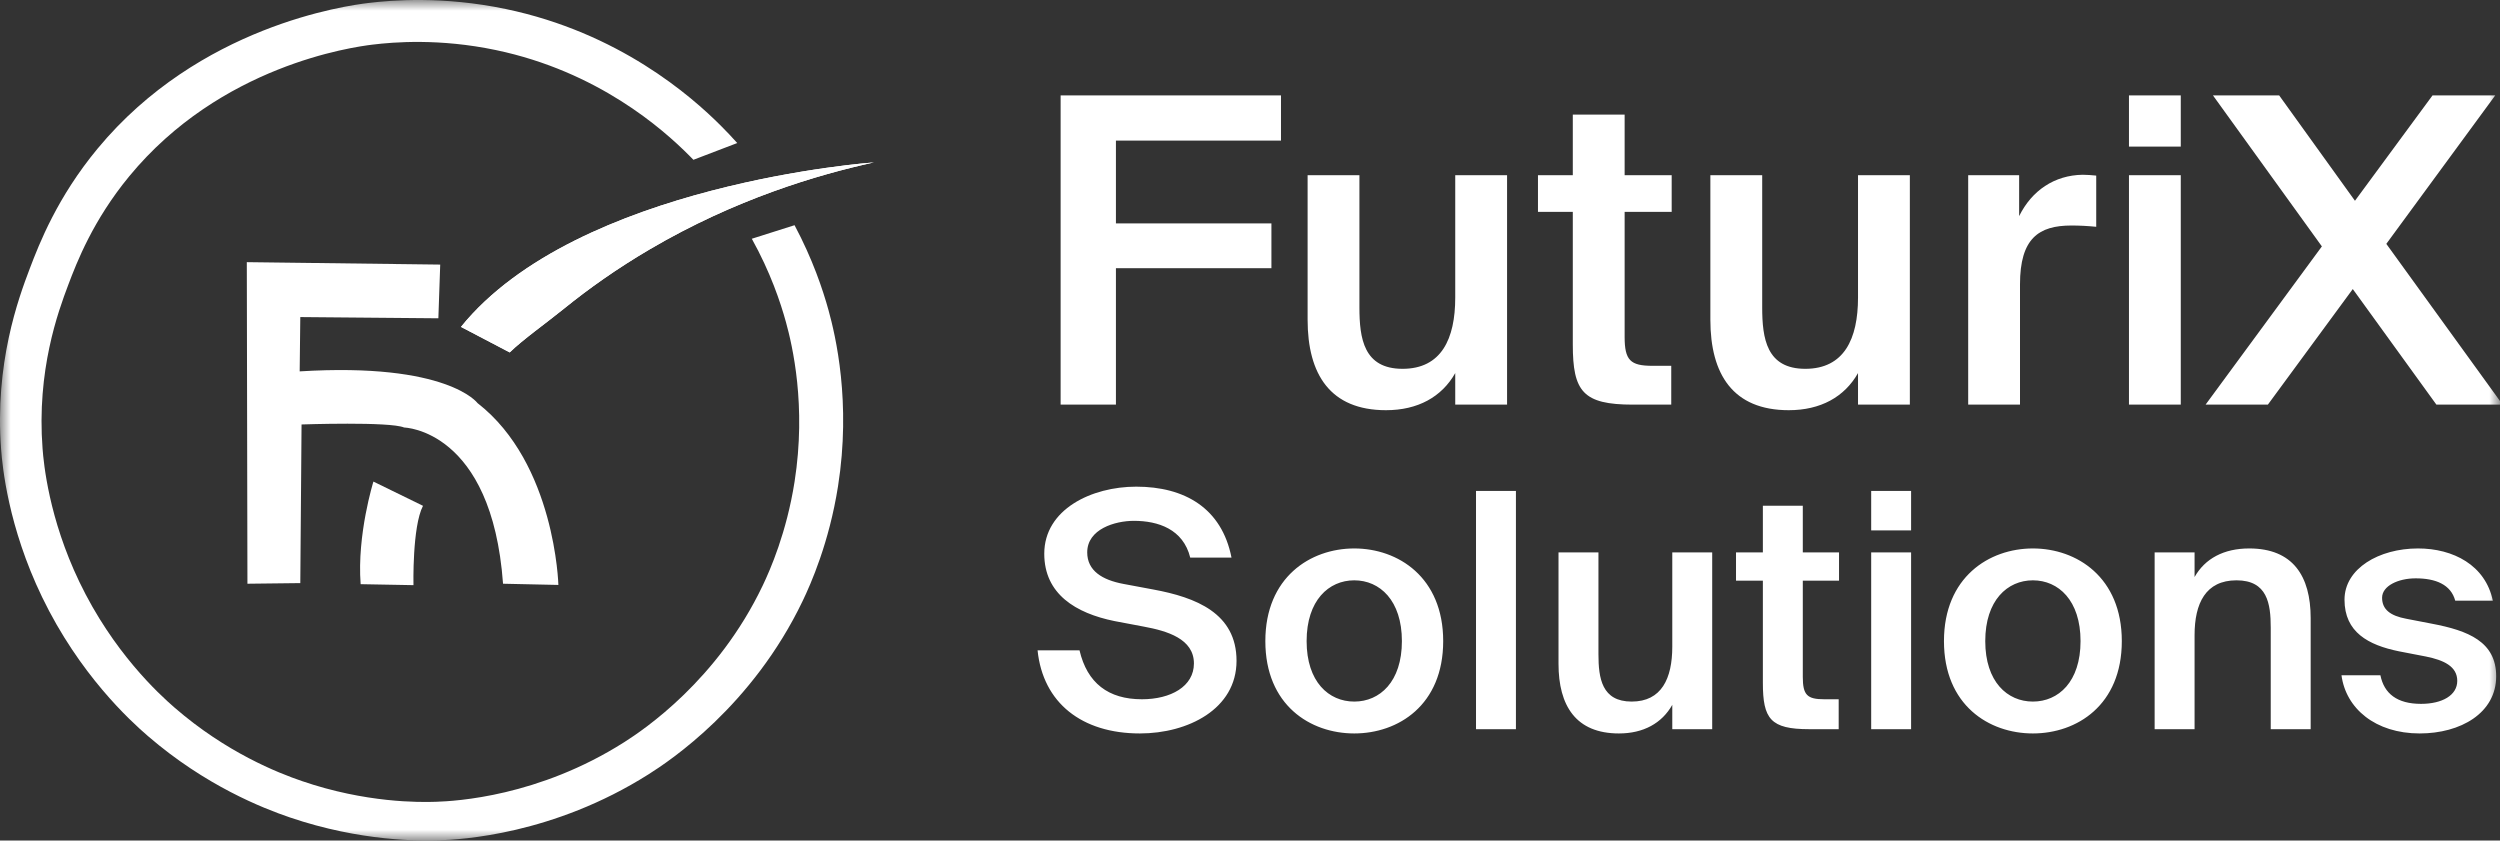
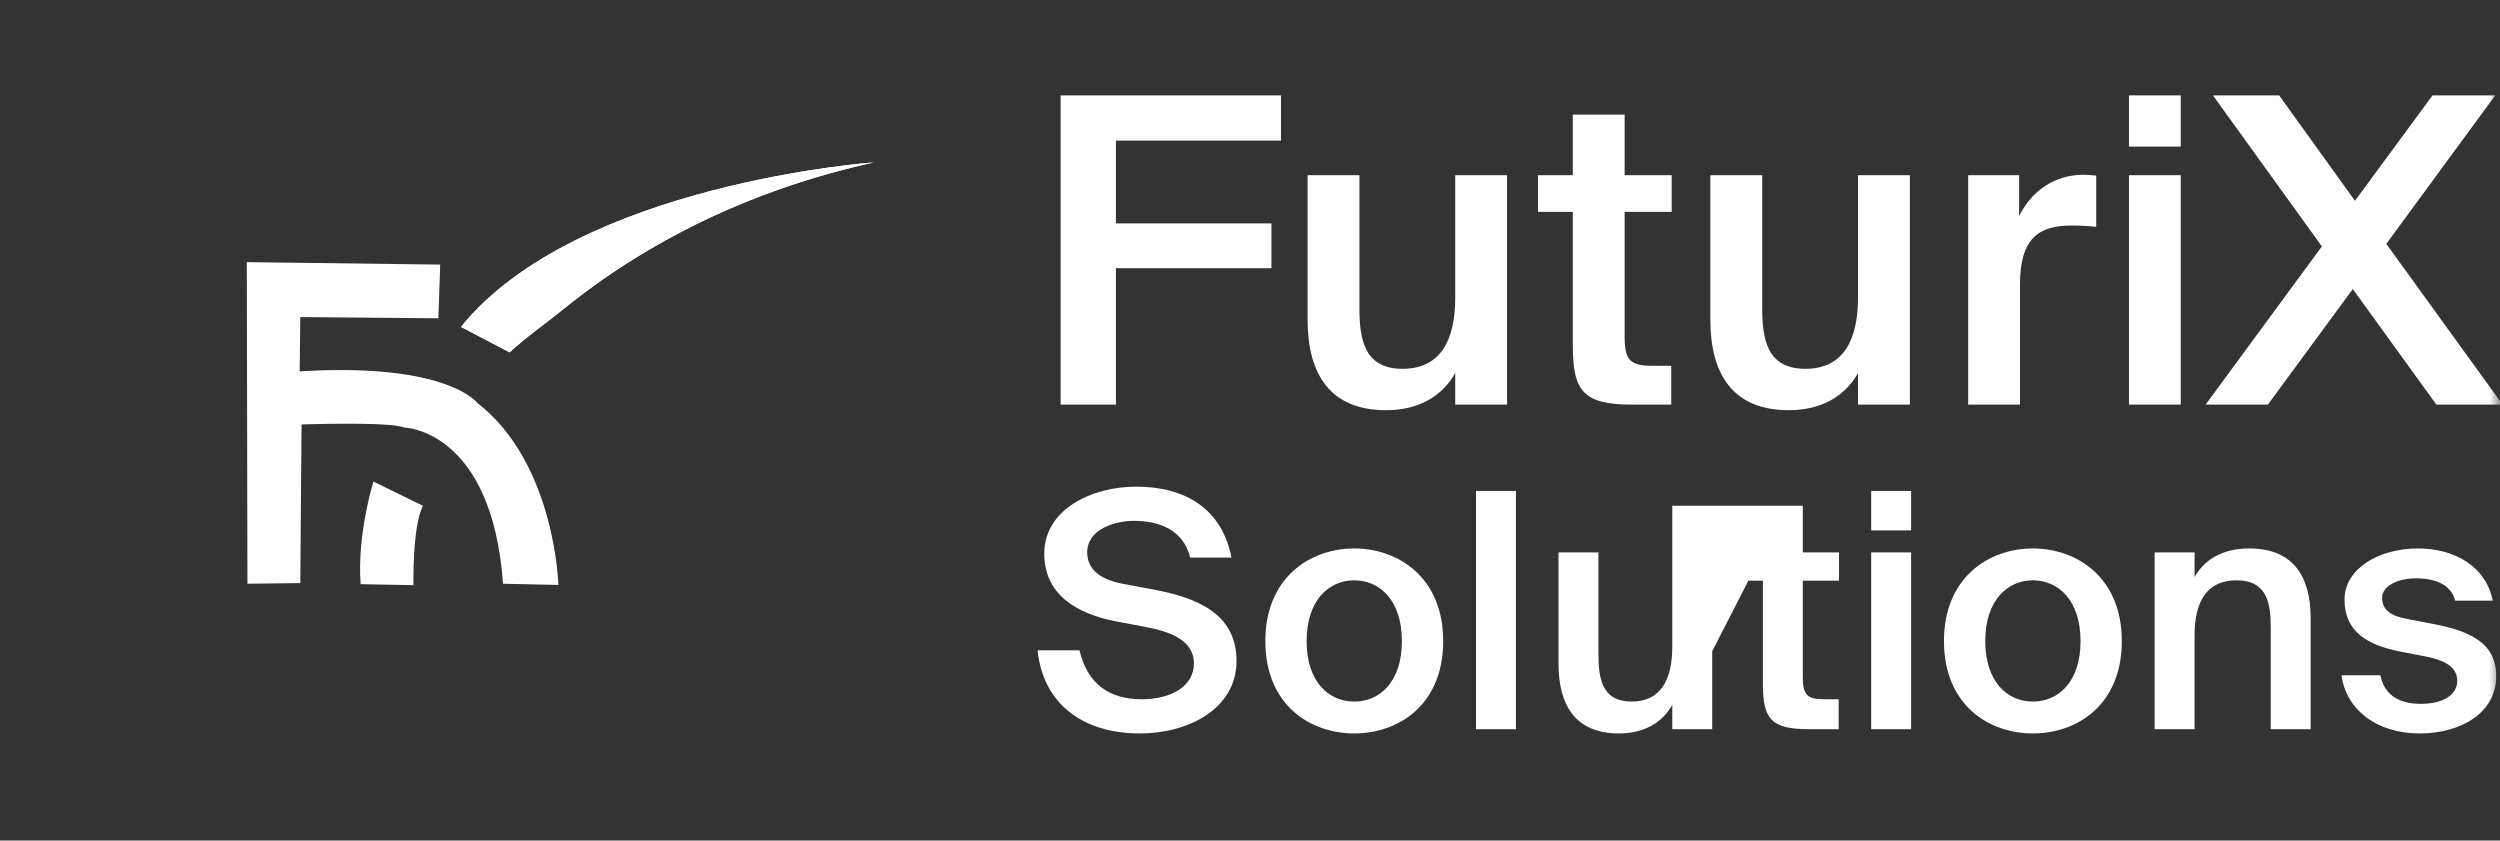
<svg xmlns="http://www.w3.org/2000/svg" width="116" height="39" viewBox="0 0 116 39" fill="none">
  <rect x="0" y="0" width="116" height="39" fill="#333333" stroke="none" />
  <g id="Logo" clip-path="url(#clip0_698_120)">
    <g id="Clip path group">
      <mask id="mask0_698_120" style="mask-type:luminance" maskUnits="userSpaceOnUse" x="0" y="0" width="116" height="39">
        <g id="clip0_1_260">
          <path id="Vector" d="M116 0H0V39H116V0Z" fill="white" />
        </g>
      </mask>
      <g mask="url(#mask0_698_120)">
        <g id="Group">
          <path id="Vector_2" d="M11.481 27.085L13.934 27.056L13.992 19.695C13.992 19.695 18.089 19.553 18.753 19.837C18.753 19.837 22.821 19.922 23.341 27.085L25.909 27.141C25.909 27.141 25.765 21.507 22.158 18.704C22.158 18.704 20.773 16.808 13.905 17.232L13.934 14.712L20.34 14.769L20.426 12.277L11.452 12.164L11.481 27.085L11.481 27.085Z" fill="white" />
-           <path id="Vector_3" d="M38.442 14.389C38.178 13.433 37.708 12.029 36.867 10.449L34.884 11.078C35.749 12.634 36.216 14.029 36.471 14.957C36.767 16.032 37.422 18.821 36.868 22.35C36.497 24.718 35.732 26.449 35.396 27.156C33.297 31.565 29.872 33.859 28.969 34.434C24.985 36.969 21.134 37.173 20.228 37.203C19.461 37.229 16.984 37.26 14.011 36.242C12.884 35.857 10.498 34.914 8.098 32.832C7.363 32.194 5.24 30.247 3.681 26.996C2.264 24.041 2.027 21.501 1.975 20.816C1.698 17.194 2.694 14.469 3.167 13.218C3.565 12.163 4.318 10.219 5.995 8.182C10.237 3.029 16.355 2.185 17.283 2.071C18.273 1.95 20.401 1.776 23.009 2.323C27.726 3.312 30.743 5.974 31.984 7.221C32.048 7.286 32.111 7.35 32.174 7.415L34.208 6.637C33.967 6.368 33.715 6.1 33.448 5.834C32.068 4.454 28.71 1.511 23.461 0.417C20.559 -0.188 18.19 0.005 17.089 0.139C16.056 0.265 9.247 1.198 4.527 6.897C2.661 9.149 1.823 11.299 1.38 12.465C0.854 13.849 -0.255 16.862 0.053 20.868C0.111 21.625 0.375 24.435 1.952 27.702C3.687 31.298 6.049 33.451 6.867 34.156C9.538 36.458 12.194 37.501 13.448 37.928C16.756 39.053 19.512 39.019 20.366 38.991C21.375 38.957 25.659 38.732 30.093 35.928C31.099 35.293 34.91 32.755 37.246 27.879C37.62 27.098 38.471 25.184 38.884 22.564C39.5 18.662 38.771 15.578 38.442 14.389V14.389Z" fill="white" />
          <path id="Vector_4" d="M16.735 27.106L19.185 27.151C19.185 27.151 19.124 24.435 19.627 23.47L17.327 22.345C17.327 22.345 16.558 24.809 16.734 27.106L16.735 27.106Z" fill="white" />
          <path id="Vector_5" d="M21.39 15.168L23.65 16.352C24.255 15.761 25.355 14.982 26.169 14.322C27.288 13.415 28.613 12.47 30.16 11.562C34.122 9.237 37.922 8.111 40.548 7.536C40.548 7.536 26.781 8.511 21.39 15.167L21.39 15.168Z" fill="white" />
          <path id="Vector_6" d="M21.39 15.168L23.65 16.352C24.255 15.761 25.355 14.982 26.169 14.322C27.288 13.415 28.613 12.47 30.16 11.562C34.122 9.237 37.922 8.111 40.548 7.536C40.548 7.536 26.781 8.511 21.39 15.167L21.39 15.168Z" fill="white" />
-           <path id="Vector_7" d="M53.078 29.076L51.708 28.817C49.917 28.451 48.454 27.567 48.454 25.692C48.454 23.633 50.649 22.581 52.72 22.581C54.962 22.581 56.69 23.572 57.142 25.874H55.227C54.9 24.548 53.732 24.167 52.611 24.167C51.739 24.167 50.447 24.548 50.447 25.631C50.447 26.484 51.148 26.911 52.128 27.094L53.514 27.353C55.491 27.719 57.375 28.451 57.375 30.662C57.375 32.903 55.118 34.032 52.891 34.032C50.198 34.032 48.392 32.614 48.143 30.174H50.089C50.447 31.699 51.428 32.446 52.985 32.446C54.324 32.446 55.398 31.851 55.398 30.784C55.398 29.64 54.152 29.275 53.078 29.076ZM60.627 29.747C60.627 31.638 61.654 32.553 62.838 32.553C64.021 32.553 65.048 31.638 65.048 29.747C65.048 27.857 64.021 26.927 62.838 26.927C61.654 26.927 60.627 27.857 60.627 29.747ZM62.838 25.448C64.877 25.448 66.964 26.789 66.964 29.747C66.964 32.72 64.877 34.032 62.838 34.032C60.798 34.032 58.712 32.72 58.712 29.747C58.712 26.789 60.798 25.448 62.838 25.448ZM70.339 22.779V33.834H68.487V22.779H70.339ZM77.594 33.834V32.705C77.111 33.559 76.255 34.032 75.118 34.032C73.125 34.032 72.315 32.751 72.315 30.799V25.631H74.168V30.357C74.168 31.47 74.324 32.553 75.71 32.553C77.095 32.553 77.594 31.485 77.594 30.006V25.631H79.446V33.834H77.594ZM81.797 25.631V23.465H83.65V25.631H85.331V26.942H83.65V31.409C83.65 32.248 83.852 32.446 84.645 32.446H85.315V33.834H83.945C82.154 33.834 81.797 33.361 81.797 31.684V26.942H80.551V25.631H81.797ZM86.823 22.779H88.675V24.609H86.823V22.779ZM86.823 25.631H88.675V33.834H86.823V25.631ZM92.116 29.747C92.116 31.638 93.143 32.553 94.326 32.553C95.51 32.553 96.537 31.638 96.537 29.747C96.537 27.857 95.51 26.927 94.326 26.927C93.143 26.927 92.116 27.857 92.116 29.747ZM94.326 25.448C96.366 25.448 98.452 26.789 98.452 29.747C98.452 32.72 96.366 34.032 94.326 34.032C92.287 34.032 90.2 32.72 90.2 29.747C90.2 26.789 92.287 25.448 94.326 25.448ZM101.828 25.631V26.774C102.311 25.92 103.182 25.448 104.365 25.448C106.39 25.448 107.215 26.728 107.215 28.68V33.834H105.362V29.122C105.362 28.009 105.206 26.927 103.774 26.927C102.341 26.927 101.828 27.994 101.828 29.473V33.834H99.975V25.631H101.828ZM115.667 27.872H113.923C113.721 27.125 113.02 26.835 112.086 26.835C111.277 26.835 110.529 27.186 110.529 27.735C110.529 28.284 110.918 28.573 111.65 28.71L112.834 28.939C114.531 29.259 115.823 29.778 115.823 31.379C115.823 33.086 114.172 34.032 112.273 34.032C110.218 34.032 108.848 32.873 108.645 31.333H110.451C110.623 32.187 111.23 32.659 112.336 32.659C113.316 32.659 114.017 32.263 114.017 31.592C114.017 30.921 113.394 30.632 112.569 30.464L111.307 30.22C109.891 29.93 108.785 29.336 108.785 27.826C108.785 26.378 110.389 25.448 112.195 25.448C113.83 25.448 115.325 26.225 115.667 27.872Z" fill="white" />
+           <path id="Vector_7" d="M53.078 29.076L51.708 28.817C49.917 28.451 48.454 27.567 48.454 25.692C48.454 23.633 50.649 22.581 52.72 22.581C54.962 22.581 56.69 23.572 57.142 25.874H55.227C54.9 24.548 53.732 24.167 52.611 24.167C51.739 24.167 50.447 24.548 50.447 25.631C50.447 26.484 51.148 26.911 52.128 27.094L53.514 27.353C55.491 27.719 57.375 28.451 57.375 30.662C57.375 32.903 55.118 34.032 52.891 34.032C50.198 34.032 48.392 32.614 48.143 30.174H50.089C50.447 31.699 51.428 32.446 52.985 32.446C54.324 32.446 55.398 31.851 55.398 30.784C55.398 29.64 54.152 29.275 53.078 29.076ZM60.627 29.747C60.627 31.638 61.654 32.553 62.838 32.553C64.021 32.553 65.048 31.638 65.048 29.747C65.048 27.857 64.021 26.927 62.838 26.927C61.654 26.927 60.627 27.857 60.627 29.747ZM62.838 25.448C64.877 25.448 66.964 26.789 66.964 29.747C66.964 32.72 64.877 34.032 62.838 34.032C60.798 34.032 58.712 32.72 58.712 29.747C58.712 26.789 60.798 25.448 62.838 25.448ZM70.339 22.779V33.834H68.487V22.779H70.339ZM77.594 33.834V32.705C77.111 33.559 76.255 34.032 75.118 34.032C73.125 34.032 72.315 32.751 72.315 30.799V25.631H74.168V30.357C74.168 31.47 74.324 32.553 75.71 32.553C77.095 32.553 77.594 31.485 77.594 30.006V25.631H79.446V33.834H77.594ZV23.465H83.65V25.631H85.331V26.942H83.65V31.409C83.65 32.248 83.852 32.446 84.645 32.446H85.315V33.834H83.945C82.154 33.834 81.797 33.361 81.797 31.684V26.942H80.551V25.631H81.797ZM86.823 22.779H88.675V24.609H86.823V22.779ZM86.823 25.631H88.675V33.834H86.823V25.631ZM92.116 29.747C92.116 31.638 93.143 32.553 94.326 32.553C95.51 32.553 96.537 31.638 96.537 29.747C96.537 27.857 95.51 26.927 94.326 26.927C93.143 26.927 92.116 27.857 92.116 29.747ZM94.326 25.448C96.366 25.448 98.452 26.789 98.452 29.747C98.452 32.72 96.366 34.032 94.326 34.032C92.287 34.032 90.2 32.72 90.2 29.747C90.2 26.789 92.287 25.448 94.326 25.448ZM101.828 25.631V26.774C102.311 25.92 103.182 25.448 104.365 25.448C106.39 25.448 107.215 26.728 107.215 28.68V33.834H105.362V29.122C105.362 28.009 105.206 26.927 103.774 26.927C102.341 26.927 101.828 27.994 101.828 29.473V33.834H99.975V25.631H101.828ZM115.667 27.872H113.923C113.721 27.125 113.02 26.835 112.086 26.835C111.277 26.835 110.529 27.186 110.529 27.735C110.529 28.284 110.918 28.573 111.65 28.71L112.834 28.939C114.531 29.259 115.823 29.778 115.823 31.379C115.823 33.086 114.172 34.032 112.273 34.032C110.218 34.032 108.848 32.873 108.645 31.333H110.451C110.623 32.187 111.23 32.659 112.336 32.659C113.316 32.659 114.017 32.263 114.017 31.592C114.017 30.921 113.394 30.632 112.569 30.464L111.307 30.22C109.891 29.93 108.785 29.336 108.785 27.826C108.785 26.378 110.389 25.448 112.195 25.448C113.83 25.448 115.325 26.225 115.667 27.872Z" fill="white" />
          <path id="Vector_8" d="M49.213 18.775V4.428H59.438V6.525H51.779V10.365H58.994V12.443H51.779V18.775H49.213ZM67.523 18.775V17.311C66.897 18.419 65.786 19.033 64.31 19.033C61.724 19.033 60.673 17.37 60.673 14.837V8.128H63.077V14.263C63.077 15.708 63.279 17.113 65.078 17.113C66.877 17.113 67.523 15.728 67.523 13.808V8.128H69.928V18.775H67.523ZM72.978 8.128V5.318H75.383V8.128H77.566V9.83H75.383V15.629C75.383 16.717 75.646 16.974 76.677 16.974H77.546V18.775H75.767C73.444 18.775 72.978 18.162 72.978 15.985V9.83H71.362V8.128H72.978ZM86.212 18.775V17.311C85.585 18.419 84.474 19.033 82.999 19.033C80.412 19.033 79.361 17.37 79.361 14.837V8.128H81.766V14.263C81.766 15.708 81.968 17.113 83.766 17.113C85.565 17.113 86.212 15.728 86.212 13.808V8.128H88.617V18.775H86.212ZM97.265 8.148V10.523C96.861 10.483 96.477 10.464 96.114 10.464C94.598 10.464 93.728 11.057 93.728 13.195V18.775H91.324V8.128H93.688V10.028C94.274 8.841 95.325 8.128 96.638 8.109C96.821 8.109 97.083 8.128 97.265 8.148ZM98.784 4.428H101.188V6.802H98.784V4.428ZM98.784 8.128H101.188V18.775H98.784V8.128ZM102.339 18.775L107.735 11.433L102.682 4.428H105.754L109.27 9.316L112.868 4.428H115.778L110.725 11.315L116.121 18.775H113.049L109.169 13.412L105.229 18.775H102.339Z" fill="white" />
        </g>
      </g>
    </g>
  </g>
  <defs>
    <clipPath id="clip0_698_120">
      <rect width="116" height="39" fill="white" />
    </clipPath>
  </defs>
</svg>